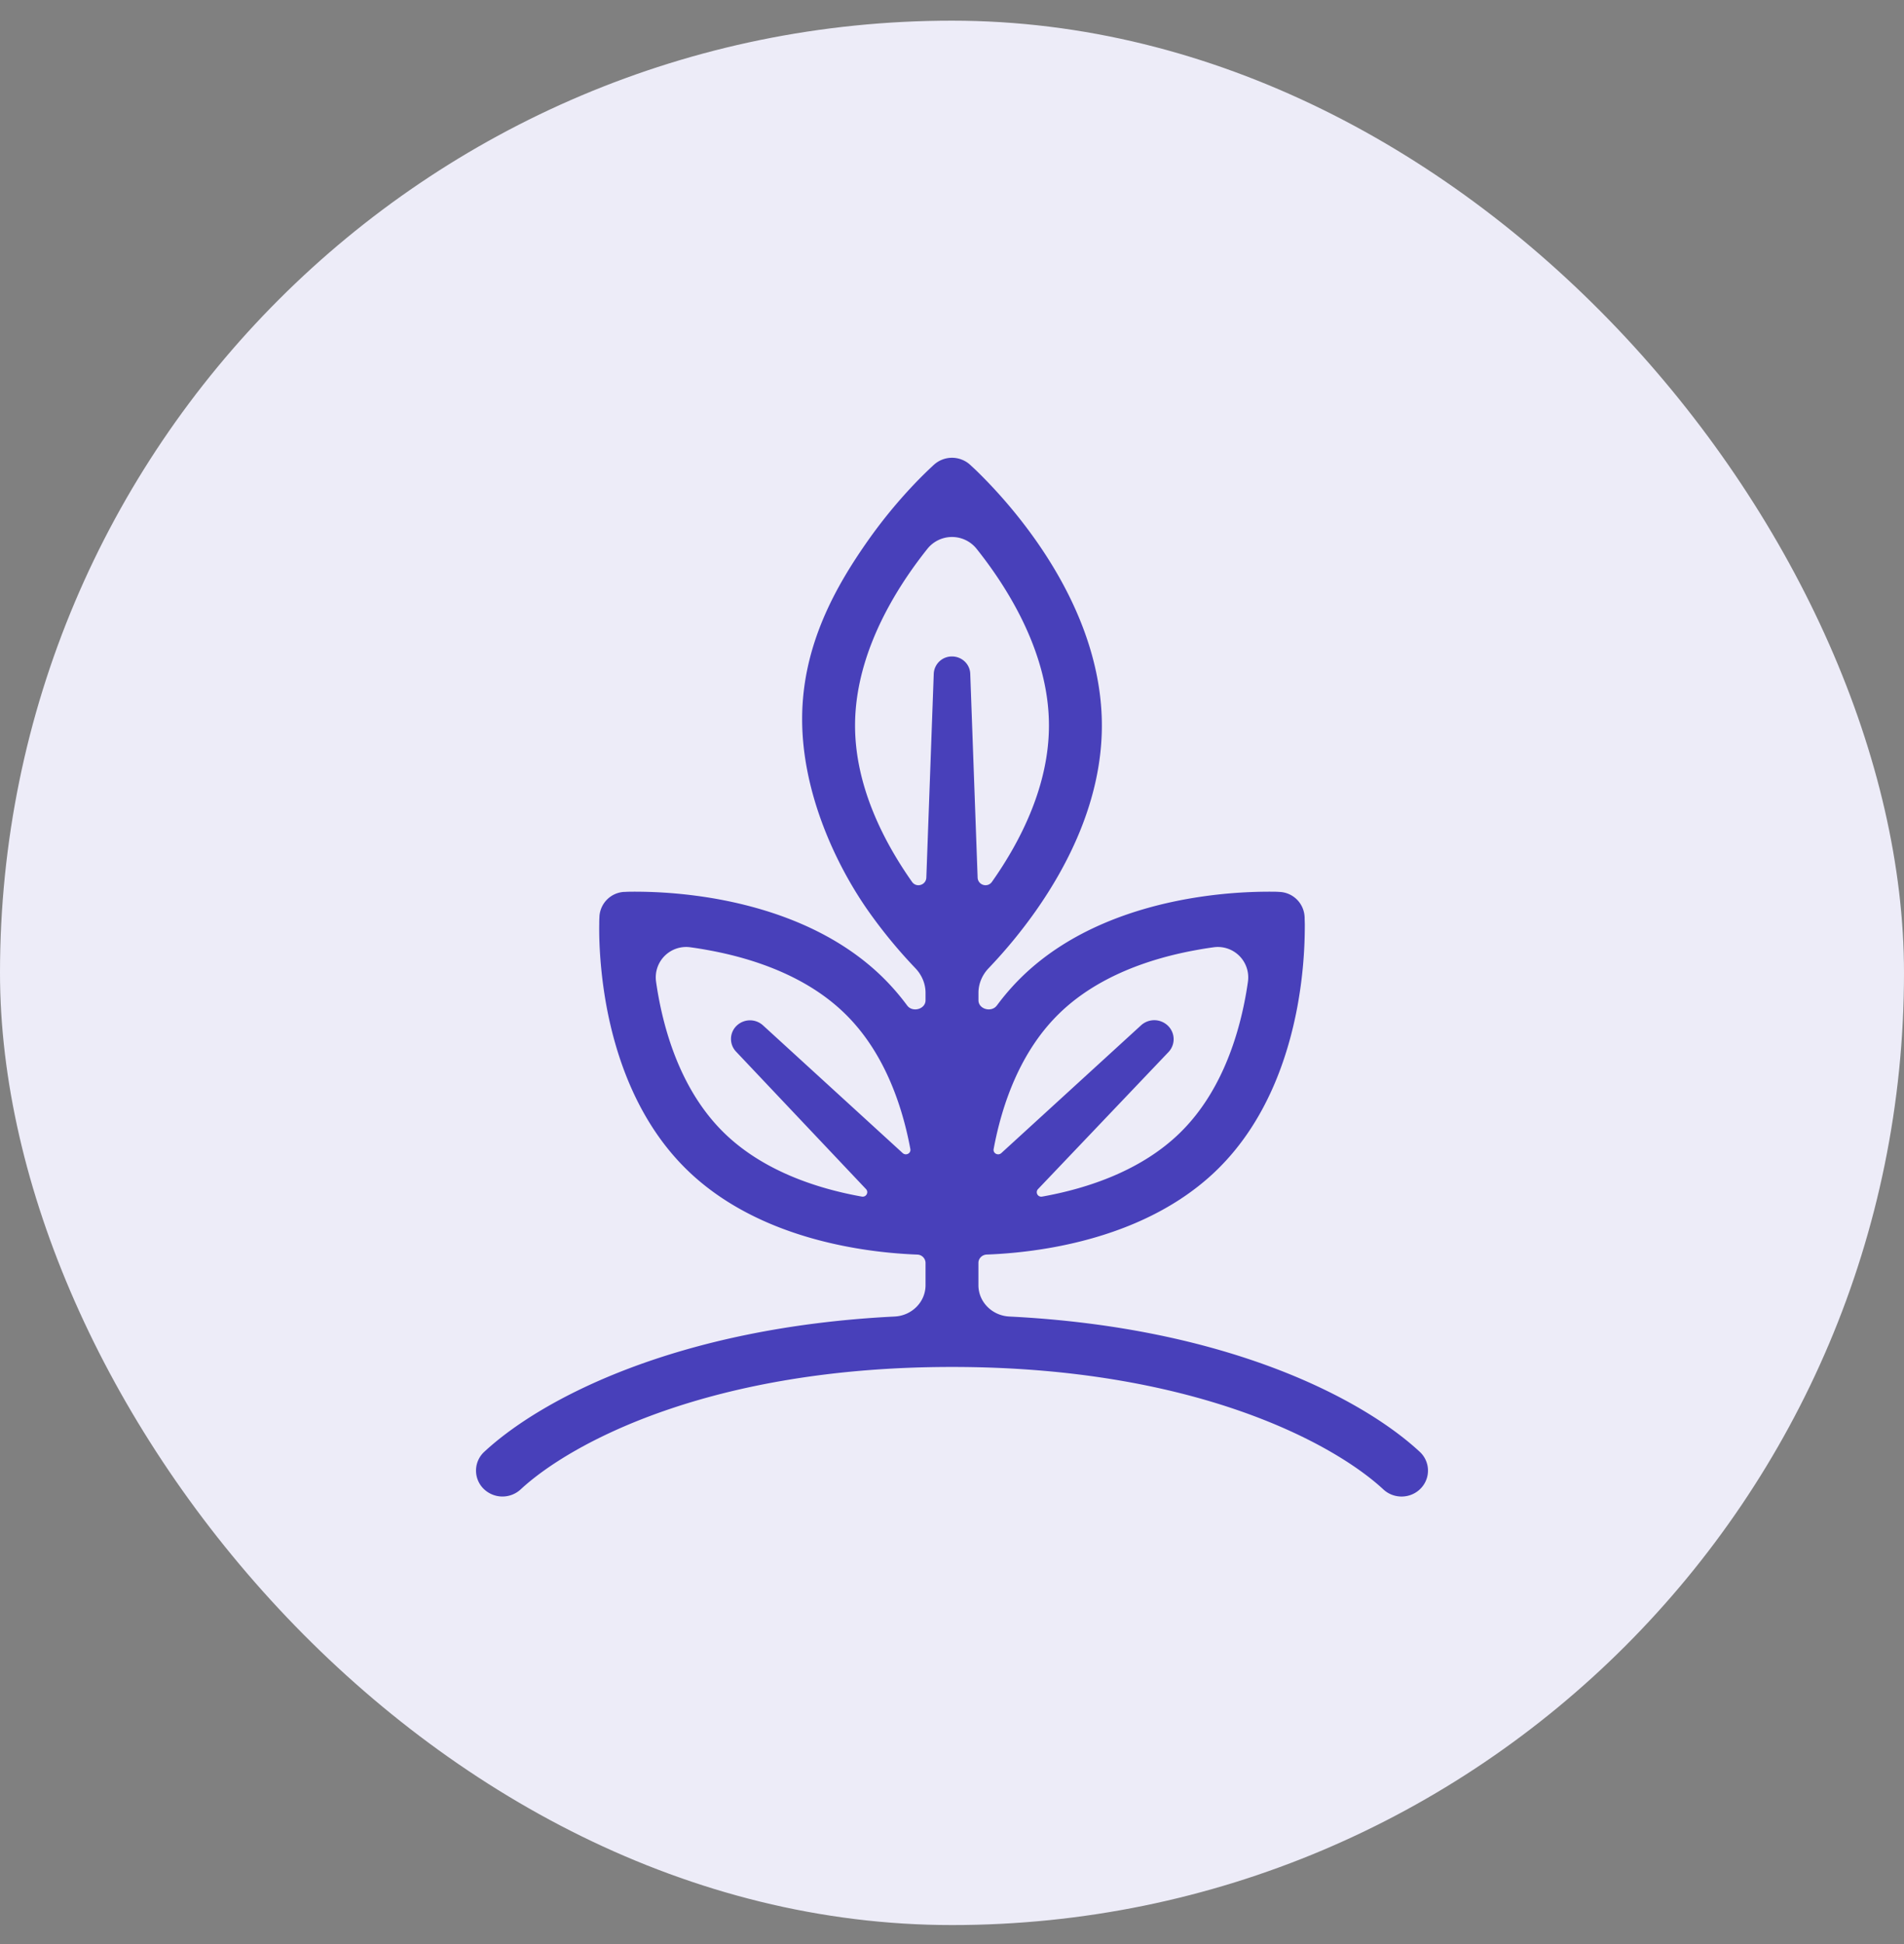
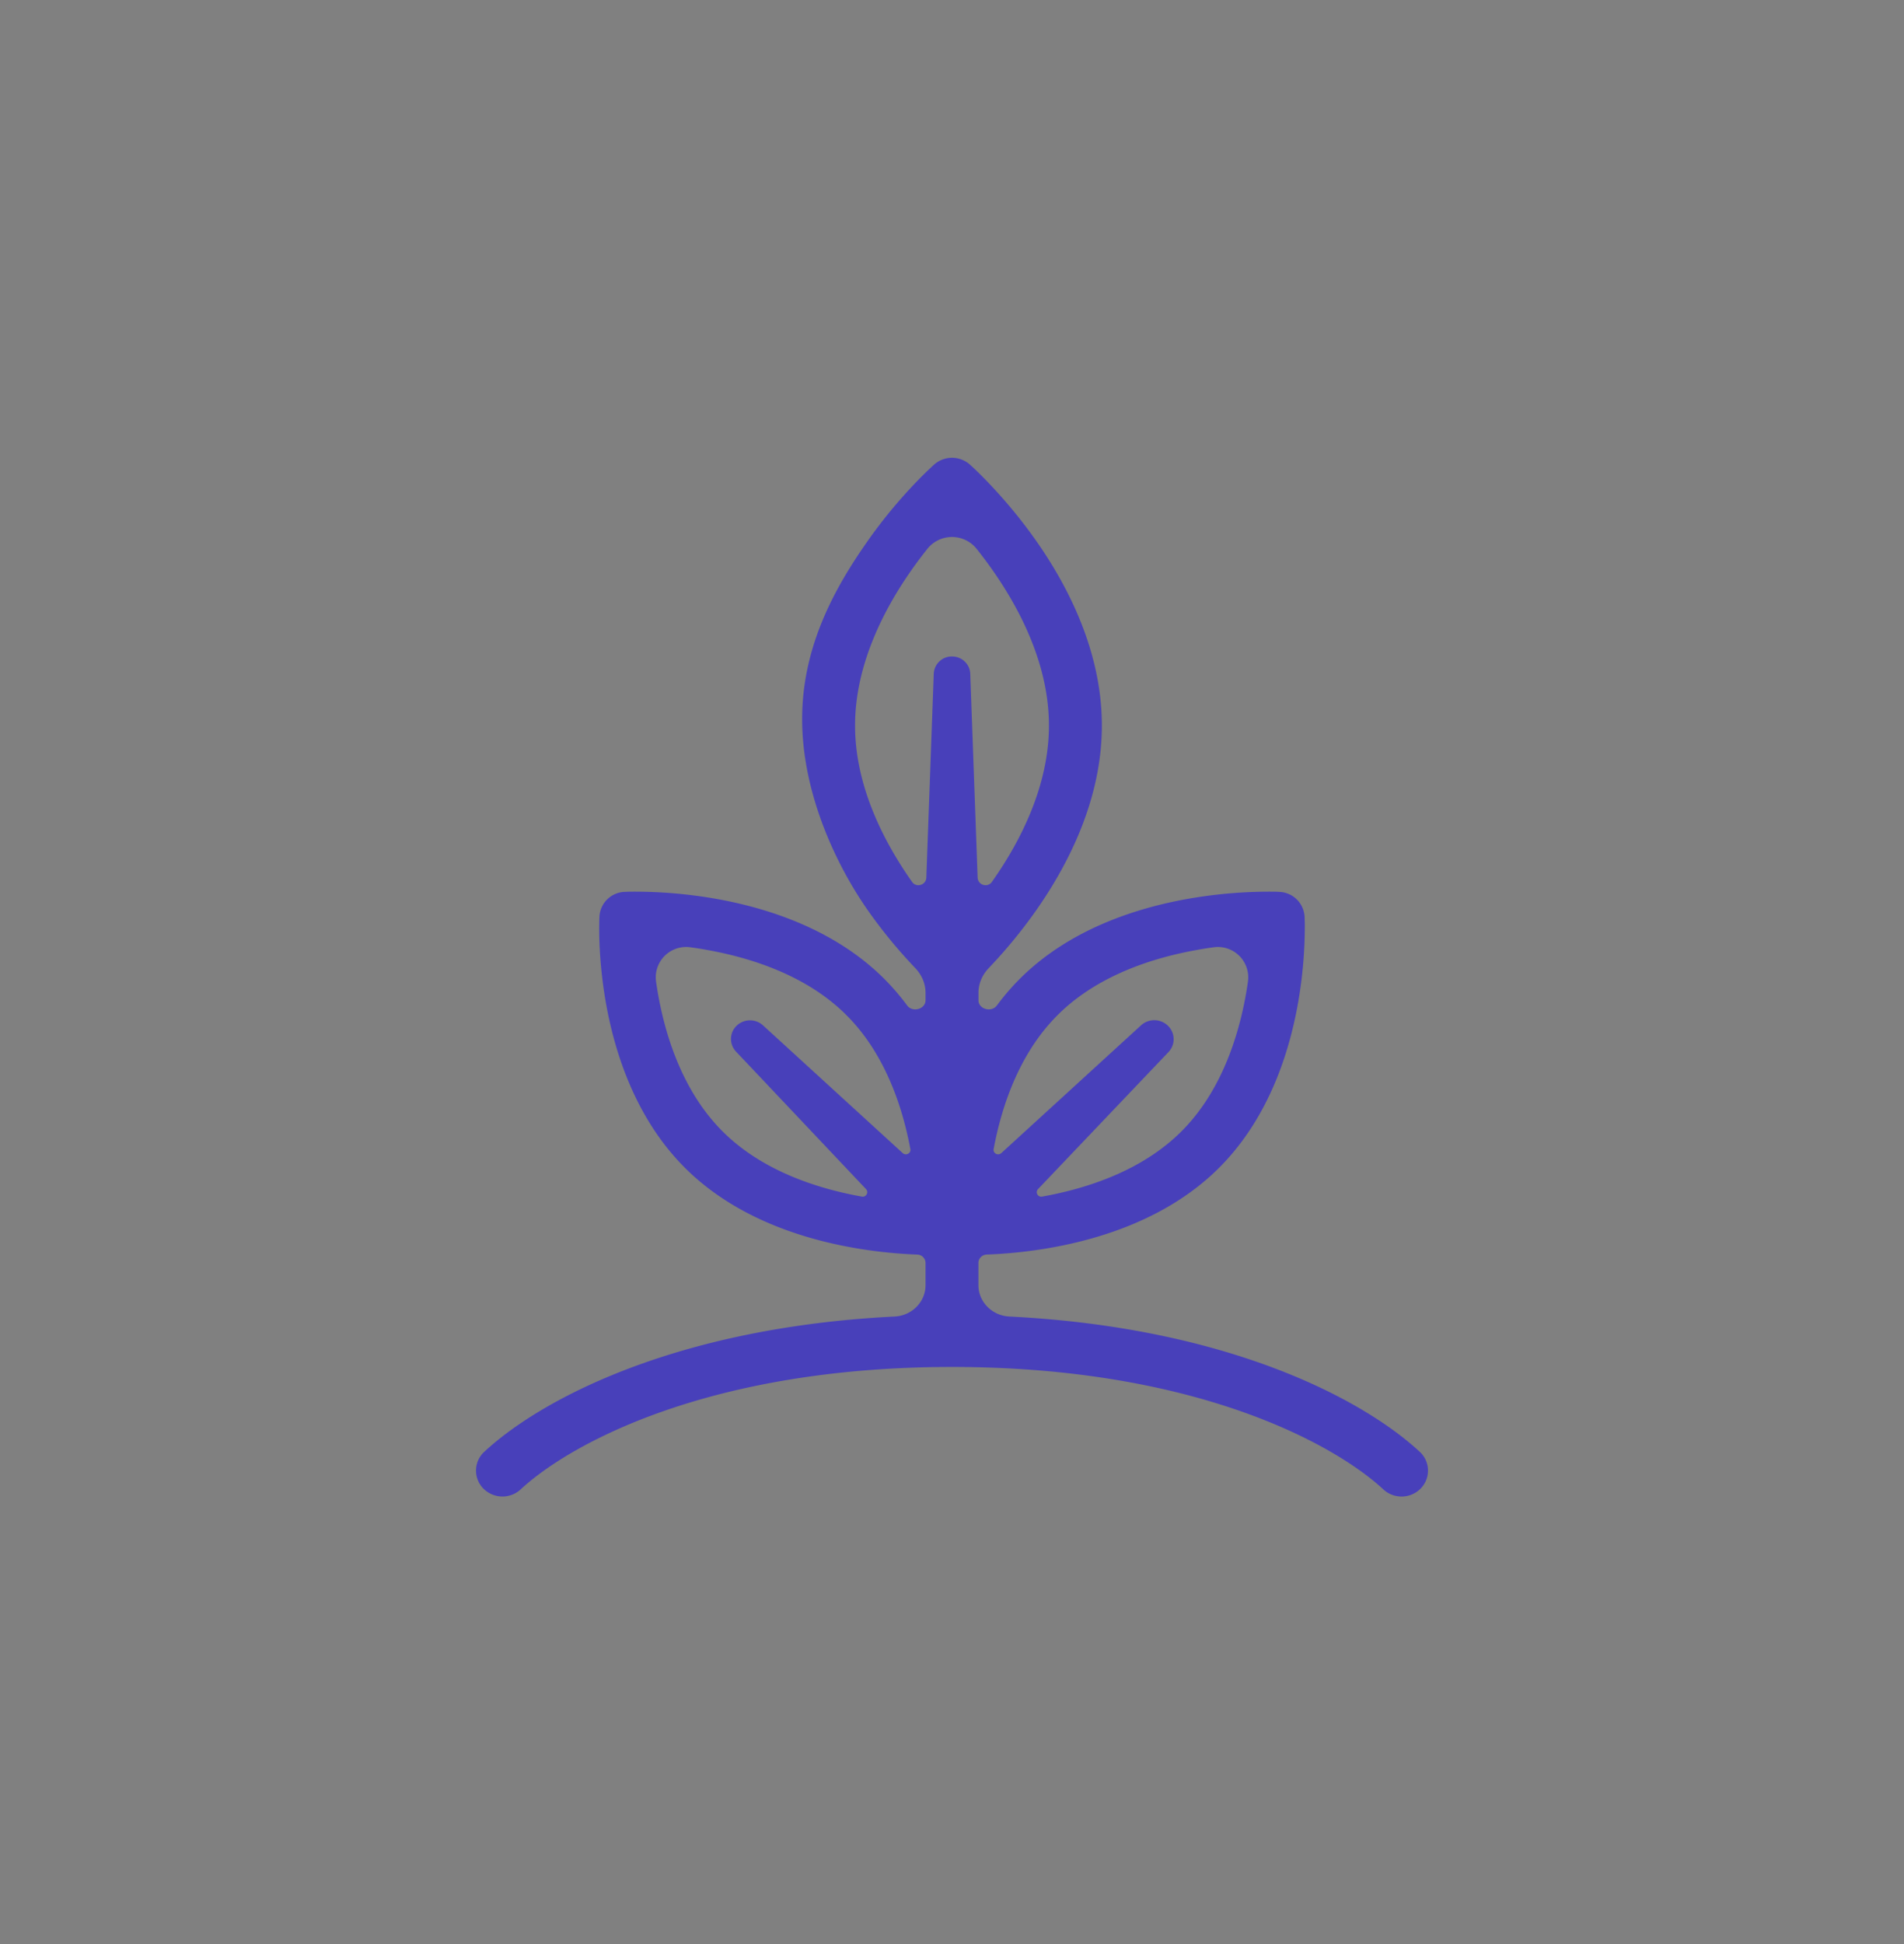
<svg xmlns="http://www.w3.org/2000/svg" width="48" height="49" fill="none">
  <rect width="100%" height="100%" fill="#808080" stroke="none" />
-   <rect y=".521" width="48" height="48" rx="24" fill="#EDECF8" />
  <path fill-rule="evenodd" clip-rule="evenodd" d="m24 11.32.445.385a.677.677 0 0 0-.89 0L24 11.32Zm1.13 14.024c-.135.182-.463.093-.463-.132v-.188c0-.231.095-.452.257-.621l.051-.054a12.6 12.6 0 0 0 1.13-1.38c.812-1.152 1.673-2.808 1.673-4.681 0-1.874-.861-3.53-1.674-4.682a12.6 12.6 0 0 0-1.505-1.759 7.176 7.176 0 0 0-.11-.102l-.03-.028-.01-.008-.003-.003v-.001L24 11.32l-.445.385-.002.001-.002.003-.01.008-.03.028a10.587 10.587 0 0 0-.486.482 12.6 12.6 0 0 0-1.13 1.379c-.812 1.152-1.673 2.646-1.673 4.519 0 1.874.861 3.692 1.674 4.845a12.6 12.6 0 0 0 1.129 1.379l.051.054c.162.169.257.39.257.621v.188c0 .225-.328.314-.463.132a6.003 6.003 0 0 0-.62-.714c-1.243-1.216-2.896-1.741-4.18-1.972a11.917 11.917 0 0 0-2.134-.183c-.059 0-.105.002-.139.003l-.039.002h-.016a.66.66 0 0 0-.63.617v.016a2.557 2.557 0 0 0-.005.175c-.002.116-.002.28.006.484.016.405.062.97.18 1.606.236 1.258.772 2.878 2.013 4.095 1.242 1.217 2.896 1.742 4.18 1.972.65.117 1.225.161 1.64.177a.213.213 0 0 1 .207.21v.561c0 .424-.347.769-.779.79-5.501.275-8.911 2.078-10.346 3.41a.644.644 0 0 0-.025.923.677.677 0 0 0 .942.025c1.258-1.168 4.785-3.087 10.875-3.087s9.617 1.92 10.875 3.087c.267.248.69.237.942-.025a.644.644 0 0 0-.025-.923c-1.435-1.332-4.845-3.135-10.346-3.41-.432-.021-.78-.366-.78-.79v-.562c0-.113.093-.205.209-.21.414-.015.989-.06 1.639-.176 1.284-.23 2.938-.755 4.18-1.972 1.241-1.216 1.777-2.837 2.012-4.095a11.236 11.236 0 0 0 .188-2.09l-.004-.136v-.028l-.001-.01v-.011l-.001-.004v-.001a.66.66 0 0 0-.63-.617h-.005l-.011-.001a2.666 2.666 0 0 0-.178-.005 11.917 11.917 0 0 0-2.133.183c-1.285.23-2.938.756-4.18 1.972-.23.226-.437.466-.62.714Zm1.144 4.816a.113.113 0 0 1-.104-.19l3.286-3.451a.471.471 0 0 0-.012-.665.495.495 0 0 0-.678-.011l-3.522 3.22c-.083.075-.215.007-.194-.102.212-1.14.676-2.46 1.644-3.407.967-.948 2.313-1.402 3.477-1.61.141-.026.279-.048.412-.066a.766.766 0 0 1 .878.861c-.018.13-.04.265-.066.404-.213 1.14-.677 2.459-1.644 3.406-.968.948-2.314 1.403-3.477 1.611Zm-7.712-4.298a.486.486 0 0 1 .672-.019l3.522 3.22c.083.075.215.007.194-.102-.212-1.14-.676-2.46-1.644-3.407-.967-.948-2.313-1.402-3.477-1.61-.141-.026-.279-.048-.412-.066a.766.766 0 0 0-.878.861c.018.13.04.265.066.404.213 1.14.677 2.459 1.644 3.406.968.948 2.314 1.403 3.477 1.611.112.02.182-.11.105-.19l-3.275-3.464a.462.462 0 0 1 .006-.644Zm6.084-3.743c.007.19.25.265.361.108.743-1.053 1.437-2.446 1.437-3.94 0-1.493-.694-2.885-1.437-3.939-.13-.184-.26-.356-.386-.514a.794.794 0 0 0-1.242 0c-.126.158-.256.33-.386.514-.743 1.054-1.437 2.446-1.437 3.94 0 1.493.694 2.886 1.437 3.94.11.156.354.081.36-.11l.187-5.137a.456.456 0 0 1 .46-.435c.248 0 .451.192.46.435l.186 5.138Z" fill="#4840BA" />
</svg>